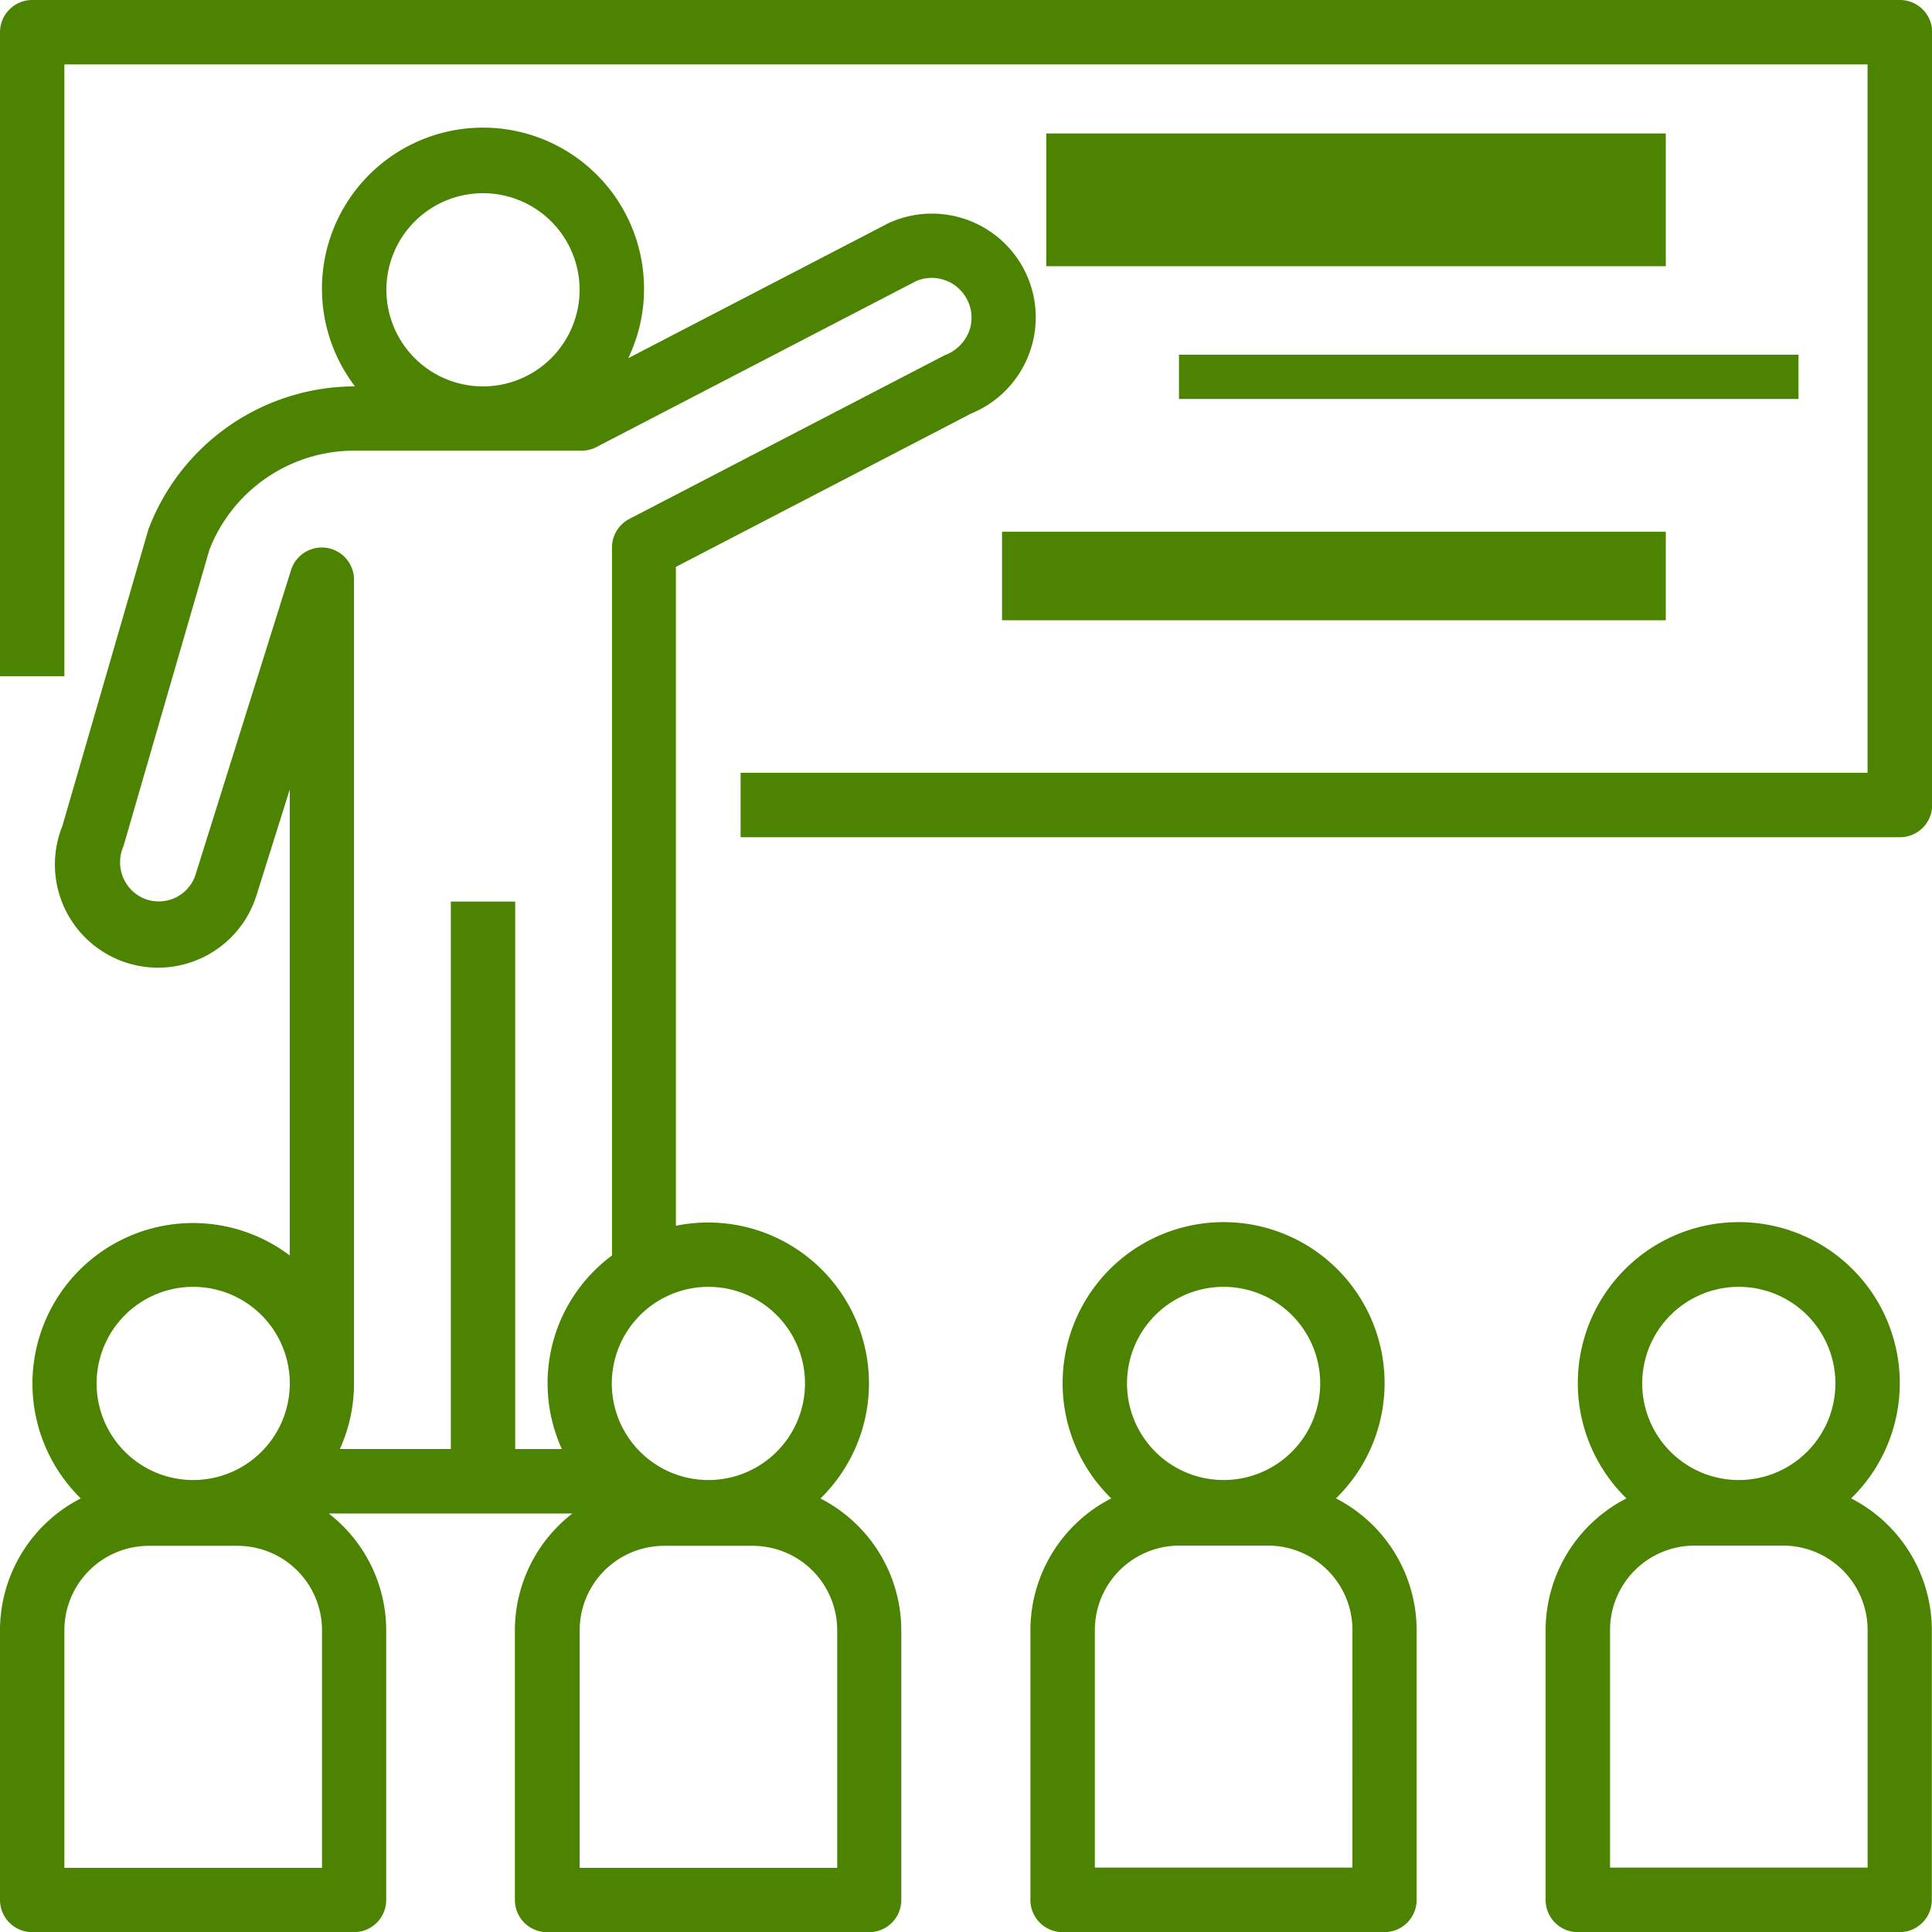
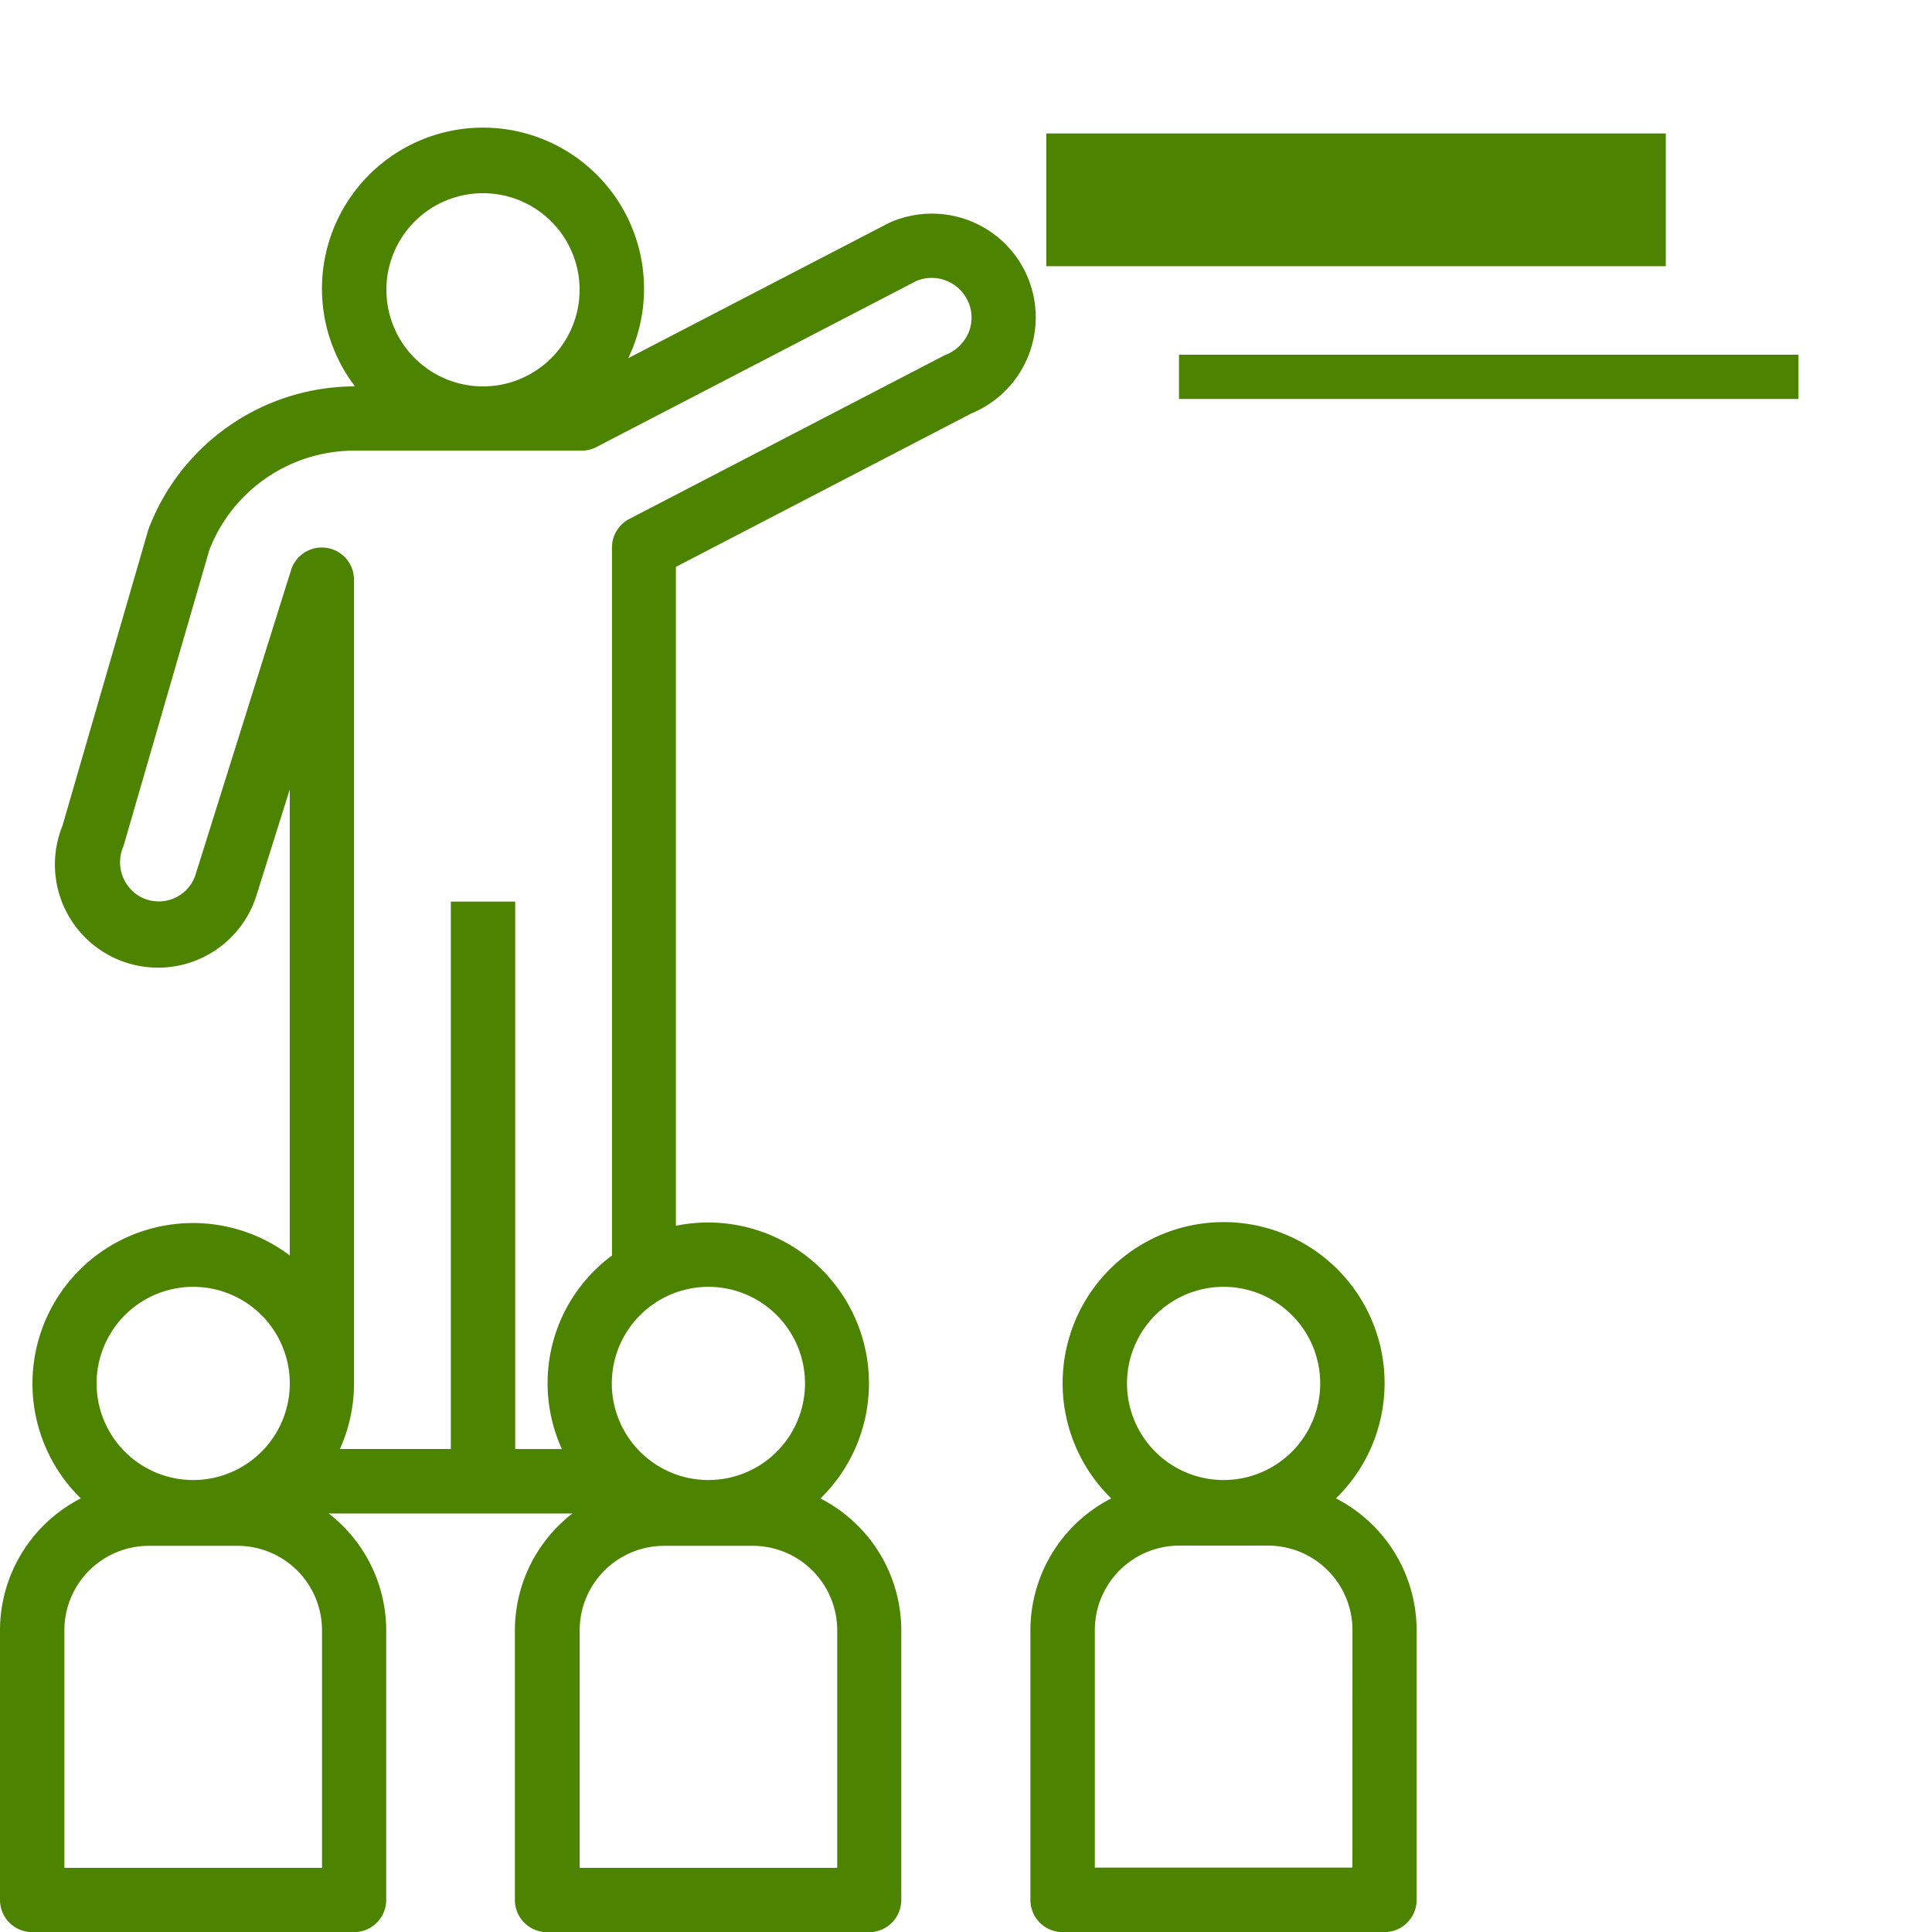
<svg xmlns="http://www.w3.org/2000/svg" id="education" width="43.661" height="43.661" viewBox="0 0 43.661 43.661">
  <g id="Grupo_218" data-name="Grupo 218" transform="translate(0 0)">
    <g id="Grupo_217" data-name="Grupo 217">
-       <path id="Trazado_108" data-name="Trazado 108" d="M42.934,0H.728A.728.728,0,0,0,0,.727H0V15.281H1.455V1.455h40.75V17.464H16.737V18.92h26.2a.728.728,0,0,0,.728-.727h0V.728A.728.728,0,0,0,42.934,0Z" transform="translate(0 0)" fill="#4c8300" />
-     </g>
+       </g>
  </g>
  <g id="Grupo_220" data-name="Grupo 220" transform="translate(24.135 3.013)">
    <g id="Grupo_219" data-name="Grupo 219" transform="translate(0 0)">
      <rect id="Rectángulo_223" data-name="Rectángulo 223" width="14" height="3" transform="translate(-0.49 0.003)" fill="#4c8300" />
    </g>
  </g>
  <g id="Grupo_222" data-name="Grupo 222" transform="translate(26.675 8.094)">
    <g id="Grupo_221" data-name="Grupo 221" transform="translate(0 0)">
      <rect id="Rectángulo_224" data-name="Rectángulo 224" width="14" height="1" transform="translate(-0.031 -0.078)" fill="#4c8300" />
    </g>
  </g>
  <g id="Grupo_224" data-name="Grupo 224" transform="translate(22.865 11.905)">
    <g id="Grupo_223" data-name="Grupo 223" transform="translate(0 0)">
-       <rect id="Rectángulo_225" data-name="Rectángulo 225" width="15" height="2" transform="translate(-0.22 0.112)" fill="#4c8300" />
-     </g>
+       </g>
  </g>
  <g id="Grupo_226" data-name="Grupo 226" transform="translate(0 2.911)">
    <g id="Grupo_225" data-name="Grupo 225">
      <path id="Trazado_109" data-name="Trazado 109" d="M23.228,35.363a2.348,2.348,0,0,0-3.07-1.266l-.061.026-5.9,3.061a3.6,3.6,0,0,0,.357-1.546,3.639,3.639,0,1,0-6.531,2.183h-.03a4.994,4.994,0,0,0-4.639,3.231l-1.943,6.7a2.331,2.331,0,1,0,4.376,1.6l.761-2.422V57.461a3.628,3.628,0,0,0-4.722,5.49A3.352,3.352,0,0,0,0,65.925v6.1a.728.728,0,0,0,.727.728H8a.728.728,0,0,0,.728-.727h0v-6.1a3.345,3.345,0,0,0-1.3-2.634h5.508a3.344,3.344,0,0,0-1.3,2.634v6.1a.728.728,0,0,0,.727.728h7.277a.728.728,0,0,0,.728-.727h0v-6.1a3.352,3.352,0,0,0-1.827-2.974,3.635,3.635,0,0,0-3.267-6.163V41.9l6.68-3.469A2.348,2.348,0,0,0,23.228,35.363ZM10.915,33.455a2.183,2.183,0,1,1-2.183,2.183A2.183,2.183,0,0,1,10.915,33.455ZM4.366,58.17a2.183,2.183,0,1,1-2.183,2.183A2.183,2.183,0,0,1,4.366,58.17ZM7.277,71.3H1.455v-5.37a1.909,1.909,0,0,1,1.907-1.907H5.37a1.909,1.909,0,0,1,1.907,1.907Zm11.643-5.37V71.3H13.1v-5.37a1.909,1.909,0,0,1,1.907-1.907h2.008A1.909,1.909,0,0,1,18.92,65.925ZM16.009,58.17a2.183,2.183,0,1,1-2.183,2.183A2.185,2.185,0,0,1,16.009,58.17ZM21.9,36.577a.936.936,0,0,1-.549.539l-7.128,3.7a.728.728,0,0,0-.393.646v16a3.589,3.589,0,0,0-1.132,4.374H11.643V49.464H10.188V61.835H7.681A3.6,3.6,0,0,0,8,60.38H8V42.188a.728.728,0,0,0-1.422-.218L4.41,48.884a.875.875,0,0,1-1.214.484.893.893,0,0,1-.406-1.155l1.942-6.7a3.516,3.516,0,0,1,3.261-2.24h5.152a.725.725,0,0,0,.335-.082l7.232-3.754a.9.9,0,0,1,1.145.424A.885.885,0,0,1,21.9,36.577Z" transform="translate(0 -32)" fill="#4c8300" />
    </g>
  </g>
  <g id="Grupo_228" data-name="Grupo 228" transform="translate(23.286 27.617)">
    <g id="Grupo_227" data-name="Grupo 227">
      <path id="Trazado_110" data-name="Trazado 110" d="M262.905,309.863a3.638,3.638,0,1,0-5.145-.067l.067.067A3.353,3.353,0,0,0,256,312.837v6.1a.728.728,0,0,0,.727.728H264a.728.728,0,0,0,.728-.727h0v-6.1A3.353,3.353,0,0,0,262.905,309.863Zm-2.539-4.781a2.183,2.183,0,1,1-2.183,2.183A2.183,2.183,0,0,1,260.366,305.082Zm2.911,13.125h-5.821v-5.37a1.909,1.909,0,0,1,1.907-1.907h2.008a1.909,1.909,0,0,1,1.907,1.907Z" transform="translate(-256 -303.618)" fill="#4c8300" />
    </g>
  </g>
  <g id="Grupo_230" data-name="Grupo 230" transform="translate(34.929 27.617)">
    <g id="Grupo_229" data-name="Grupo 229">
-       <path id="Trazado_111" data-name="Trazado 111" d="M390.905,309.863a3.638,3.638,0,1,0-5.145-.067l.067.067A3.353,3.353,0,0,0,384,312.837v6.1a.728.728,0,0,0,.727.728H392a.728.728,0,0,0,.728-.727h0v-6.1A3.352,3.352,0,0,0,390.905,309.863Zm-2.539-4.781a2.183,2.183,0,1,1-2.183,2.183A2.183,2.183,0,0,1,388.366,305.082Zm2.911,13.125h-5.821v-5.37a1.909,1.909,0,0,1,1.907-1.907h2.007a1.909,1.909,0,0,1,1.907,1.907Z" transform="translate(-384 -303.618)" fill="#4c8300" />
-     </g>
+       </g>
  </g>
</svg>